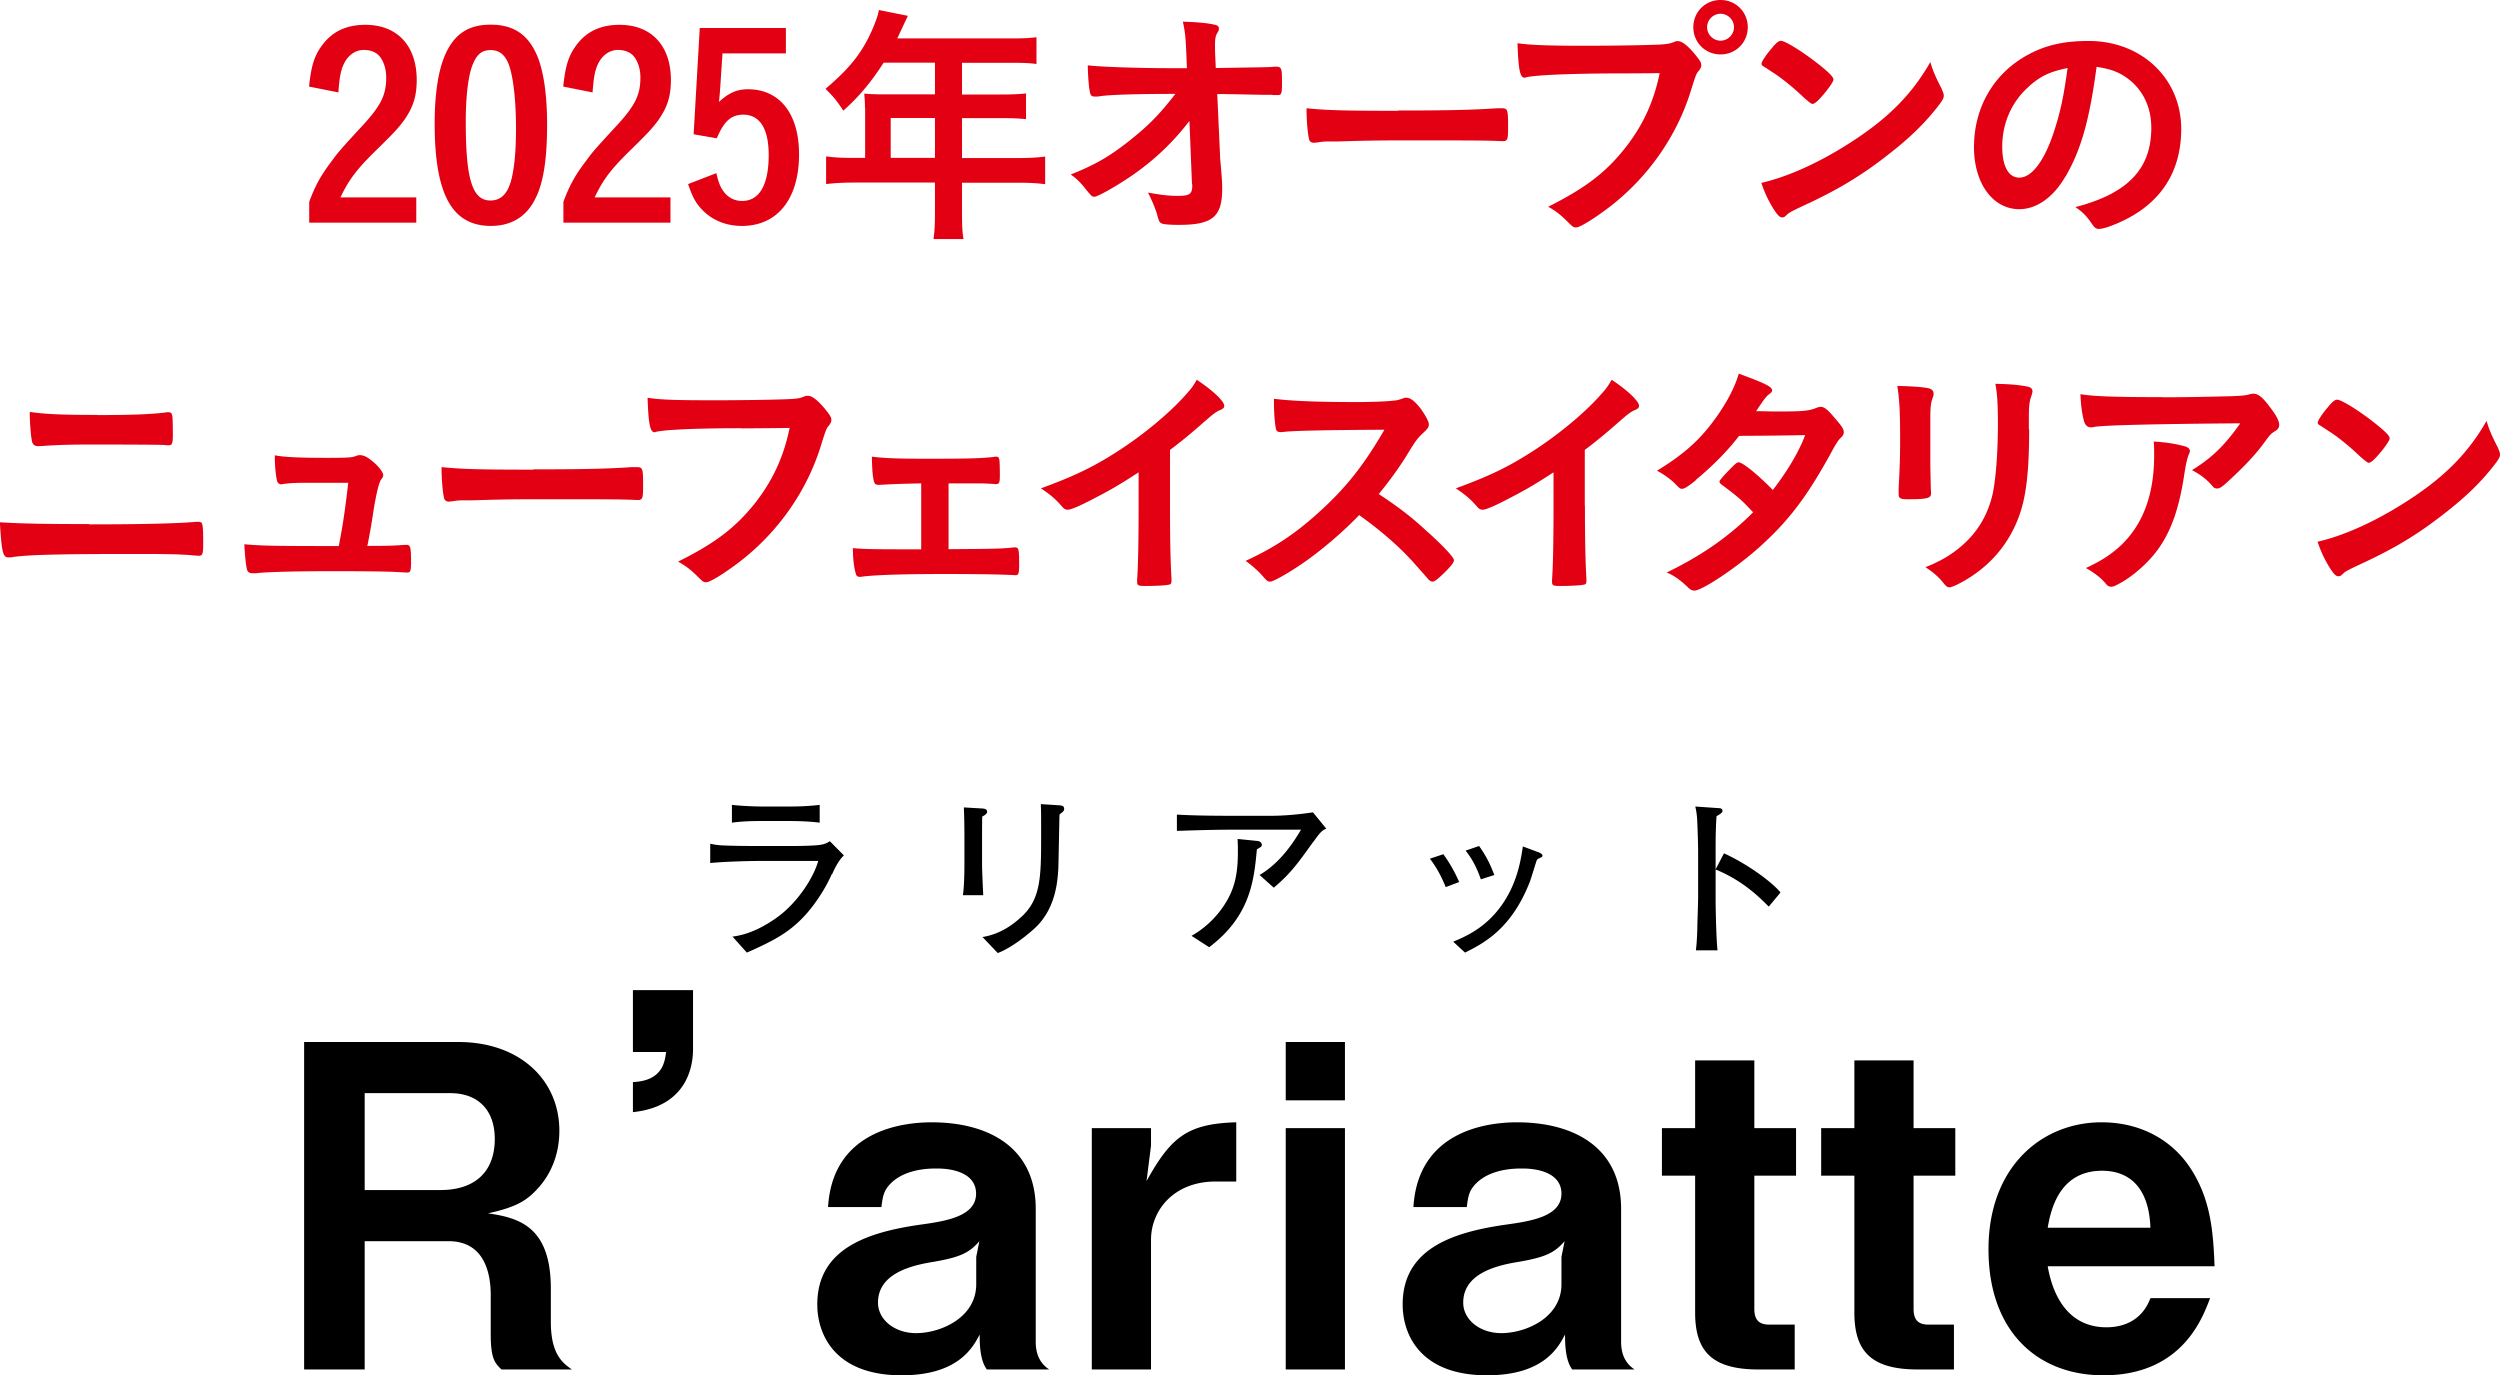
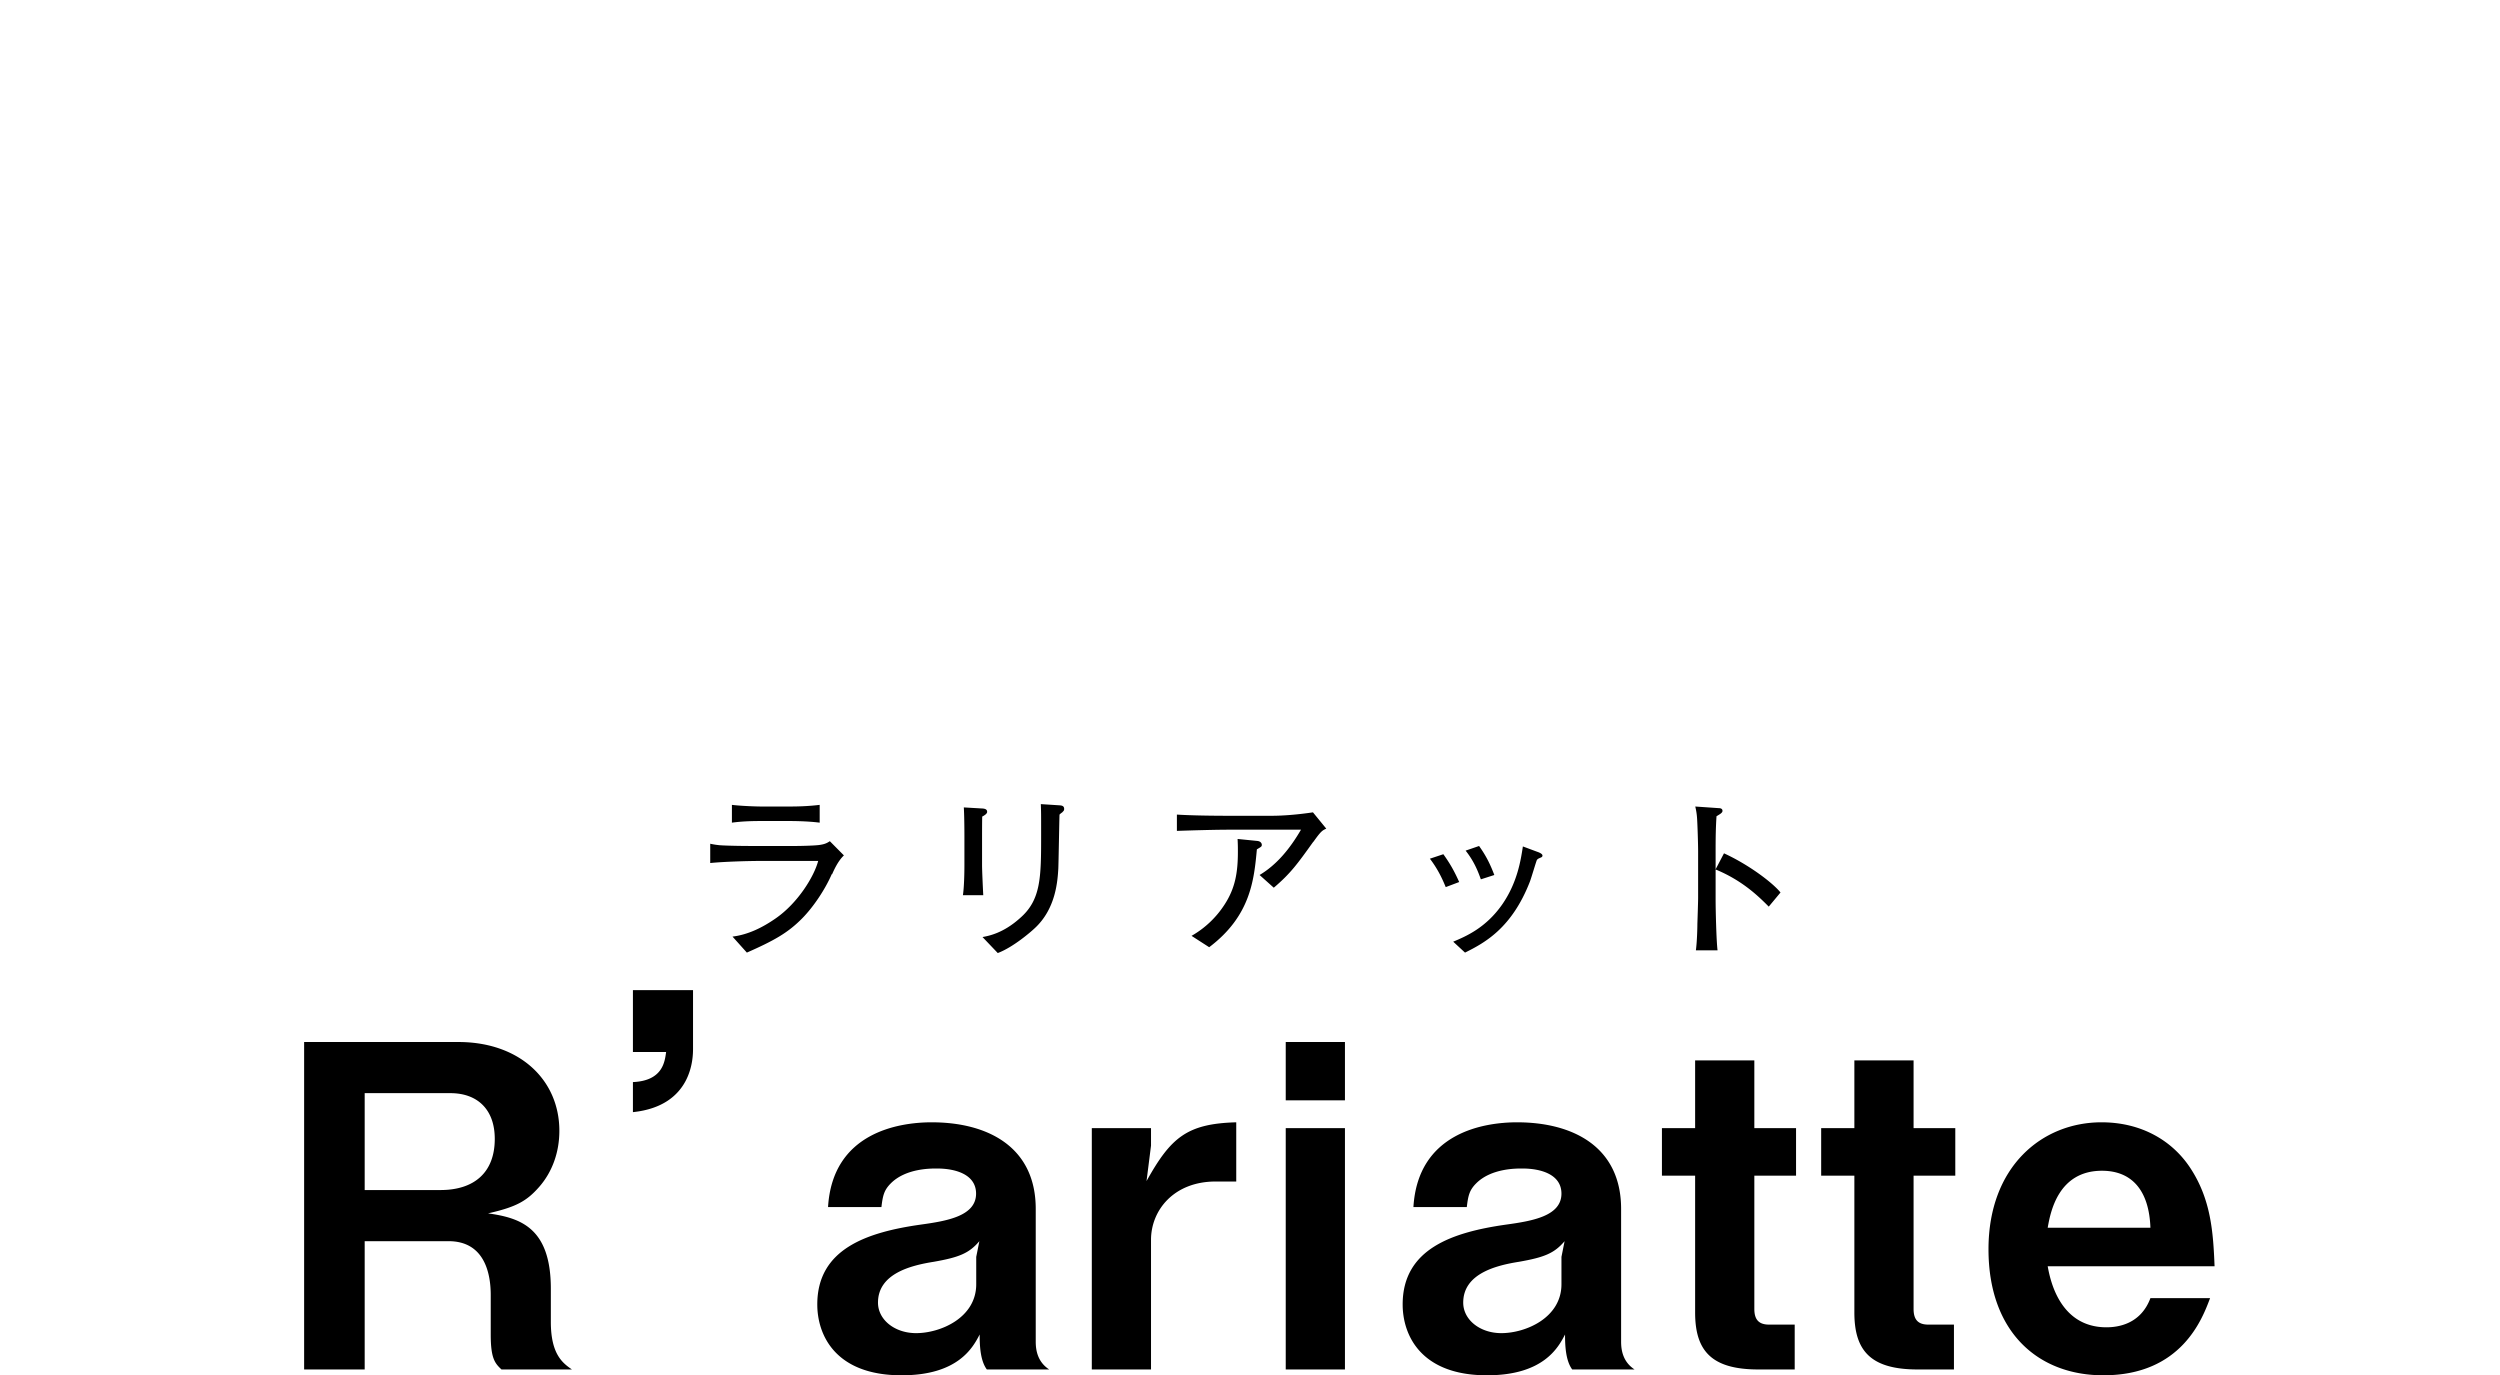
<svg xmlns="http://www.w3.org/2000/svg" data-name="レイヤー 2" viewBox="0 0 167.2 91.98">
  <g data-name="文字写真">
-     <path d="M27.85 14.89h-7.17V13.5c.41-1.11.8-1.8 1.5-2.72.46-.63.59-.78 2.14-2.46 1.17-1.29 1.51-1.99 1.51-3.13 0-.56-.15-1.05-.43-1.41-.24-.29-.61-.44-1.07-.44-.61 0-1.14.41-1.41 1.11-.15.39-.22.8-.29 1.73l-1.96-.39c.14-1.39.36-2.09.9-2.8.68-.9 1.62-1.33 2.87-1.33 2.12 0 3.43 1.39 3.43 3.69 0 1.09-.24 1.82-.83 2.67-.39.54-.73.9-1.77 1.92-1.38 1.34-1.92 2.04-2.5 3.26h5.07v1.7zm8.02-1.75c-.56 1.29-1.62 1.97-3.04 1.97-2.6 0-3.76-2.11-3.76-6.85 0-1.96.24-3.55.7-4.59.61-1.39 1.55-2.02 3.04-2.02 1.6 0 2.6.71 3.2 2.29.37 1.02.58 2.5.58 4.37 0 2.24-.22 3.74-.71 4.83zm-1.73-.9c.25-.87.37-2.02.37-3.67 0-1.92-.2-3.62-.53-4.37-.25-.58-.63-.85-1.16-.85-.58 0-.92.27-1.19.93-.31.71-.48 2.16-.48 3.86 0 3.86.44 5.27 1.65 5.27.65 0 1.09-.39 1.33-1.17zm10.71 2.65h-7.17V13.5c.41-1.11.8-1.8 1.5-2.72.46-.63.59-.78 2.14-2.46 1.17-1.29 1.51-1.99 1.51-3.13 0-.56-.15-1.05-.43-1.41-.24-.29-.61-.44-1.07-.44-.61 0-1.14.41-1.41 1.11-.15.39-.22.8-.29 1.73l-1.96-.39c.14-1.39.36-2.09.9-2.8.68-.9 1.62-1.33 2.87-1.33 2.12 0 3.43 1.39 3.43 3.69 0 1.09-.24 1.82-.83 2.67-.39.54-.73.9-1.77 1.92-1.38 1.34-1.92 2.04-2.5 3.26h5.07v1.7zm7.7-11.32h-4.23l-.14 2.11c-.02.34-.05.73-.1 1.14.66-.61 1.21-.85 1.94-.85 2.12 0 3.42 1.63 3.42 4.35 0 2.99-1.45 4.79-3.82 4.79-1.05 0-1.97-.37-2.65-1.07-.44-.46-.66-.87-.95-1.73l1.89-.73c.15.66.27.94.51 1.26.29.38.71.6 1.21.6 1.16 0 1.78-1.07 1.78-3.08 0-1.75-.59-2.69-1.7-2.69-.82 0-1.29.44-1.77 1.58l-1.55-.27.41-7.11h5.76v1.7zm5.3 3.64c0-.34-.02-.61-.05-.95.32.03.68.05 1.14.05h3.59V4.19H59.1c-.83 1.29-1.65 2.28-2.7 3.21-.46-.7-.65-.92-1.19-1.46 1.67-1.41 2.5-2.48 3.18-4.08.22-.53.34-.88.39-1.19l1.94.39c-.05.1-.29.61-.71 1.51h7.63c.8 0 1.19-.02 1.68-.08v1.79c-.51-.07-.95-.08-1.68-.08h-3.3v2.12h2.6c.77 0 1.19-.02 1.68-.07v1.72c-.44-.05-.94-.07-1.63-.07h-2.65v2.67h3.76c.78 0 1.27-.03 1.8-.1v1.85c-.51-.07-1.09-.1-1.8-.1h-3.76v2.02c0 .83.02 1.29.1 1.75h-2.01c.07-.47.1-.9.1-1.77v-2.01h-5.49c-.71 0-1.26.04-1.79.1v-1.85c.53.07 1.02.1 1.79.1h.82V7.21zm4.68 3.35V7.89h-2.96v2.67h2.96zm17-2.45a16.559 16.559 0 01-3.74 3.57c-.97.68-2.36 1.48-2.6 1.48-.15 0-.19-.04-.56-.49-.36-.46-.61-.71-1.02-1 1.6-.63 2.6-1.21 3.89-2.23s2.02-1.75 3.11-3.16c-2.5 0-4.28.05-5.01.15-.15.03-.24.03-.31.03-.24 0-.31-.03-.37-.19-.08-.27-.15-.97-.17-1.9.78.1 3.35.19 5.49.19h1.14l-.03-.8c-.05-1.17-.08-1.6-.24-2.31 1 .03 1.73.1 2.19.22.15.04.22.12.22.24s-.02.15-.12.32-.14.36-.14.75c0 .25 0 .56.02.87l.03.7c2.99-.05 3.35-.05 3.71-.07q.17-.02.29-.02c.39 0 .43.08.43.97s-.02.93-.34.93h-.1c-.05 0-.15 0-.29-.02h-.63c-1-.02-2.38-.05-2.97-.05l.19 4.18c0 .15.02.24.09 1.12.05.66.05.75.05 1.04 0 1.87-.65 2.41-2.89 2.41-.66 0-1.02-.04-1.14-.09-.17-.08-.2-.14-.34-.66-.12-.39-.31-.85-.59-1.41.82.15 1.38.22 1.97.22.83 0 .99-.12.99-.73 0 0 0-.03-.02-.05l-.17-4.21zm13.99-.72c3.11 0 4.9-.03 6.61-.15h.22c.51 0 .51.02.51 1.38 0 .7-.05.82-.34.82h-.07c-1.12-.05-1.75-.05-6.66-.05-1.8 0-2.7.02-4.27.07h-.49c-.54 0-.63.02-.95.07-.08 0-.15.02-.19.02-.19 0-.31-.09-.34-.24-.1-.42-.17-1.29-.17-2.07 1.38.14 2.58.17 6.14.17zm14.23-2.48c-3.04.02-5.18.12-5.73.27-.02.02-.03.02-.05.02-.32 0-.42-.56-.48-2.31.83.12 1.92.17 4.44.17 2.28 0 4.95-.05 5.37-.1.31-.04.41-.05.71-.17.08-.04.12-.04.19-.04.29 0 .65.27 1.19.92.32.41.39.51.39.7 0 .12-.05.22-.17.37-.17.2-.19.25-.56 1.44-.95 2.99-2.84 5.68-5.39 7.65-1.02.78-1.99 1.38-2.24 1.38-.19 0-.22-.02-.61-.41-.46-.46-.82-.73-1.27-.97 2.5-1.26 3.86-2.29 5.17-3.96 1.17-1.48 1.9-3.08 2.29-4.98q-1.33.02-3.25.02zm9.14-3.09c0 1.02-.8 1.82-1.82 1.82s-1.82-.8-1.82-1.82.8-1.82 1.82-1.82 1.82.8 1.82 1.82zm-2.72 0c0 .49.41.9.9.9s.9-.41.9-.9-.41-.9-.9-.9-.9.41-.9.9zM129.88 6c.08.17.12.29.12.39 0 .17-.07.29-.29.59-.93 1.22-1.94 2.21-3.45 3.38-1.7 1.33-3.15 2.21-5.18 3.18-1.31.61-1.38.65-1.58.83-.14.14-.2.17-.31.17-.15 0-.29-.13-.54-.51a7.81 7.81 0 01-.85-1.8c1.72-.39 3.77-1.31 5.76-2.57 2.62-1.65 4.27-3.28 5.54-5.51.19.63.34.97.78 1.83zm-11.32-2.86c.29-.32.41-.41.56-.41.32.02 1.6.83 2.65 1.68.65.53.85.75.85.92 0 .12-.31.58-.71 1.04-.37.43-.56.58-.7.58q-.12 0-.82-.66c-.44-.42-1.33-1.14-1.77-1.41q-.59-.39-.71-.46c-.07-.05-.1-.1-.1-.15 0-.15.32-.63.75-1.12zm19.58 8.66c-.82 1.41-1.94 2.19-3.09 2.19-1.77 0-3.03-1.73-3.03-4.15 0-2.69 1.36-5 3.69-6.22 1.14-.61 2.36-.88 3.98-.88 3.55 0 6.19 2.52 6.19 5.88 0 2.97-1.46 5.12-4.28 6.32-.56.24-1 .37-1.22.37-.2 0-.29-.07-.51-.39-.29-.44-.61-.77-1.07-1.07 3.5-.9 5.08-2.55 5.08-5.3 0-1.41-.59-2.6-1.65-3.35-.59-.41-1.07-.58-2.01-.73-.48 3.59-1.04 5.54-2.07 7.33zm-2.44-6.02c-1.14 1-1.79 2.43-1.79 4.03 0 1.31.42 2.07 1.14 2.07.85 0 1.72-1.17 2.36-3.2.41-1.28.61-2.24.87-4.13-1.21.25-1.8.54-2.58 1.22zM5.97 35.07c3.09 0 5.68-.05 6.9-.15.19-.02.31-.02.37-.02.1 0 .15.02.2.03.12.07.15.36.15 1.29 0 .87-.03.95-.32.95l-.29-.02c-.9-.09-1.94-.1-4.13-.1-4.69 0-6.92.05-7.96.2-.17.03-.24.03-.31.03-.39 0-.46-.31-.59-2.35 1.38.09 3.04.12 5.97.12zm.52-7.31c2.28 0 3.59-.05 4.56-.17.1-.02.12-.02.19-.02.19 0 .25.05.29.29.02.14.03.73.03 1.21 0 .58-.05.71-.27.71-.07 0-.15 0-.29-.02-.34-.02-2.82-.03-4.79-.03-1.31 0-2.19.02-3.13.08-.22.02-.49.03-.53.03-.2 0-.32-.08-.39-.25-.08-.24-.17-1.24-.17-2.04 1.04.15 2.12.2 4.5.2zm13.83 4.53c-.61 0-1.02.03-1.39.08-.05.02-.08.02-.12.02-.15 0-.25-.09-.29-.27-.08-.37-.14-.92-.14-1.67.58.12 1.61.17 3.48.17 1.55 0 1.7-.02 2.01-.15.07-.02.14-.03.19-.03.29 0 .56.15.97.51.36.32.6.66.6.83 0 .07-.03.15-.14.29q-.2.27-.48 1.89c-.2 1.34-.31 1.89-.42 2.45q-.02.05-.02.1c1.51 0 1.8-.02 2.53-.07h.1c.24 0 .29.17.29 1.05 0 .7-.03.8-.25.8-.08 0-.12 0-.82-.04-.56-.03-2.38-.05-4-.05-2.63 0-4.61.05-5.32.14h-.15c-.24 0-.34-.05-.41-.19-.07-.2-.14-.7-.2-1.75 1.19.1 1.67.12 6.32.12.03-.14.03-.15.05-.29.22-1.07.42-2.5.58-3.94h-2.97zm15.35-.9c3.11 0 4.9-.03 6.61-.15h.22c.51 0 .51.02.51 1.38 0 .7-.05.82-.34.82h-.07c-1.12-.05-1.75-.05-6.66-.05-1.8 0-2.7.02-4.27.07h-.49c-.54 0-.63.02-.95.07-.08 0-.15.02-.19.02-.19 0-.31-.09-.34-.24-.1-.42-.17-1.29-.17-2.07 1.38.14 2.58.17 6.14.17zm13.9-2.75c-3.04 0-5.18.1-5.73.25-.02.02-.03.02-.05.02-.32 0-.42-.56-.48-2.31.83.14 1.92.17 4.44.17 2.28 0 4.95-.05 5.37-.1.31-.03.41-.05.71-.17.08-.03.12-.03.19-.03.29 0 .65.27 1.19.92.32.41.39.51.39.7 0 .12-.05.22-.17.38-.17.2-.19.25-.56 1.44-.95 2.99-2.84 5.68-5.39 7.65-1.02.78-1.99 1.38-2.24 1.38-.19 0-.22-.02-.61-.41-.46-.46-.82-.71-1.28-.97 2.5-1.24 3.86-2.29 5.17-3.94 1.17-1.5 1.9-3.09 2.29-5q-1.33.02-3.25.03zm12.04 3.69c-1.16.02-2.06.05-2.8.1-.24 0-.31-.05-.36-.24-.08-.29-.12-.71-.14-1.65.76.1 1.67.14 3.55.14 2.99 0 3.67-.02 4.62-.12.05-.02.1-.02.14-.02.14 0 .19.05.22.24.02.1.03.63.03.97 0 .56-.03.63-.32.63l-.17-.02-.66-.03h-2.28v4.4c2.99-.02 3.64-.03 4.35-.12h.1c.24 0 .27.14.27 1.09 0 .66-.03.77-.25.77-.03 0-.24-.02-.7-.03-.58-.03-2.52-.05-3.99-.05-2.94 0-4.91.07-5.64.19h-.08c-.15 0-.24-.07-.27-.24-.12-.39-.19-1.02-.19-1.68.83.07 1.22.08 4.57.08v-4.4zm16.64 1.51c0 2.14.03 3.72.1 4.88v.12c0 .19-.05.26-.22.27-.22.05-.93.08-1.5.08-.53 0-.58-.03-.58-.32v-.09c.07-.87.1-2.8.1-4.95v-2.24c-1.16.75-1.72 1.09-2.7 1.6-1.22.65-1.82.9-2.04.9-.14 0-.24-.05-.36-.19-.49-.56-.76-.78-1.43-1.24 2.18-.8 3.42-1.39 4.93-2.35 1.87-1.17 3.82-2.8 4.93-4.11.24-.27.34-.43.56-.8 1.07.71 1.84 1.43 1.84 1.75 0 .1-.07.19-.27.27-.31.14-.42.22-1.22.92-.75.66-1.48 1.26-2.14 1.75v3.74zm17.24 1.74c1.09.99 1.75 1.7 1.75 1.89 0 .15-.22.43-.75.94-.39.37-.56.49-.68.49-.07 0-.15-.03-.25-.12q-.19-.22-.97-1.1c-.93-1.05-2.21-2.18-3.69-3.23-1.12 1.17-2.63 2.45-3.86 3.28-.97.66-1.89 1.17-2.09 1.17-.17 0-.19-.02-.59-.47-.24-.27-.63-.61-1.05-.92 1.96-.9 3.4-1.87 5.01-3.35 1.75-1.6 2.91-3.08 4.27-5.42q-5.75.03-6.68.14c-.2.02-.24.02-.27.02-.19 0-.29-.08-.32-.27-.08-.54-.12-1.05-.12-1.96 1.16.15 2.96.22 5.42.22 1 0 2.06-.03 2.62-.1.22-.02.25-.03.61-.15.07-.04.1-.04.2-.04.29 0 .59.24 1 .78.32.46.51.82.51 1 0 .2-.05.27-.49.68-.27.27-.39.41-.92 1.28-.51.85-1.29 1.92-1.94 2.7 1.33.88 2.23 1.56 3.28 2.55zM106 33.84c0 2.14.03 3.72.1 4.88v.12c0 .19-.05.26-.22.27-.22.05-.94.08-1.5.08-.53 0-.58-.03-.58-.32v-.09c.07-.87.1-2.8.1-4.95v-2.24c-1.16.75-1.72 1.09-2.7 1.6-1.22.65-1.82.9-2.04.9-.14 0-.24-.05-.36-.19-.49-.56-.77-.78-1.43-1.24 2.18-.8 3.42-1.39 4.93-2.35 1.87-1.17 3.83-2.8 4.93-4.11.24-.27.34-.43.56-.8 1.07.71 1.83 1.43 1.83 1.75 0 .1-.07.19-.27.27-.31.14-.42.22-1.22.92-.75.66-1.48 1.26-2.14 1.75v3.74zm7.43-1.73c-.51.41-.78.58-.92.58s-.15 0-.48-.34c-.31-.31-.73-.61-1.21-.87 1.82-1.11 2.91-2.09 3.96-3.57.71-1 1.24-1.99 1.51-2.92 1.8.66 2.23.88 2.23 1.12 0 .08-.05.15-.22.27s-.39.42-.85 1.12h.31c.6.02 1.02.02 1.12.02 1.65 0 2.07-.03 2.6-.24.14-.05.19-.07.29-.07.24 0 .48.19 1 .82.42.48.54.68.54.87 0 .15-.05.24-.24.42-.14.14-.34.46-.6.95-1.6 2.91-2.79 4.5-4.71 6.24-1.51 1.38-3.91 2.99-4.44 2.99-.15 0-.29-.07-.42-.21-.51-.49-.94-.8-1.43-1 2.35-1.14 4.17-2.41 5.78-4.03q-.12-.12-.49-.51c-.36-.37-.75-.7-1.62-1.34-.1-.08-.14-.14-.14-.2 0-.08.22-.34.82-.95.29-.29.36-.34.46-.34.27 0 1.28.82 2.29 1.85 1.02-1.33 1.75-2.58 2.16-3.67q-1.94.04-4.42.05c-.78 1.02-1.77 2.02-2.91 2.96zm15.67-1.19c0 .39.02 1.17.03 1.65 0 .17.02.34.02.41 0 .34-.24.41-1.56.41-.51 0-.61-.07-.61-.36v-.34c.07-1.33.1-2.06.1-3.26 0-1.97-.05-2.74-.19-3.62.87.02 1.67.07 2.06.15.24.05.37.17.37.38 0 .08-.02.14-.05.24-.14.34-.17.66-.17 1.48v2.87zm6.61-2.21c0 2.43-.15 4.01-.48 5.2-.61 2.16-1.97 3.89-3.98 5-.43.24-.75.37-.87.37s-.2-.05-.32-.19c-.39-.49-.7-.77-1.29-1.16 1.09-.41 2.01-.99 2.75-1.72.87-.85 1.43-1.87 1.73-3.09.22-.97.37-2.8.37-4.76 0-1.38-.05-2.06-.17-2.69 1.02.02 1.63.08 2.16.19.22.05.32.14.32.31 0 .08-.02.15-.07.31-.14.37-.17.71-.17 1.51v.71zm8.9-2.14c1.41 0 2.48-.02 4.57-.07.75-.03 1-.05 1.24-.12.17-.05.22-.05.29-.05.32 0 .63.25 1.12.92.43.56.6.9.6 1.16 0 .19-.08.31-.27.42-.27.17-.32.22-.66.68-.61.85-1.36 1.65-2.45 2.65-.44.41-.59.51-.77.51-.12 0-.2-.03-.29-.14-.41-.48-.78-.76-1.39-1.09 1.31-.8 2.19-1.65 3.23-3.13q-8.75.07-9.76.24c-.14.03-.19.03-.22.03-.25 0-.41-.15-.49-.49-.12-.46-.19-1-.22-1.73.85.15 2.29.2 5.47.2zm1.37 3.24c.34.08.48.19.48.36q0 .07-.1.29c-.08.22-.17.59-.26 1.17-.34 2.31-.87 3.84-1.75 5.08-.71.99-1.84 1.96-2.82 2.43-.12.07-.25.1-.32.1-.15 0-.26-.05-.37-.2-.34-.41-.75-.71-1.33-1.05.97-.46 1.51-.8 2.11-1.31 1.63-1.41 2.45-3.48 2.45-6.22 0-.39 0-.63-.03-.93.82.05 1.39.14 1.96.29zm21.1.19c.08.17.12.29.12.39 0 .17-.07.29-.29.59-.93 1.22-1.94 2.21-3.45 3.38-1.7 1.33-3.14 2.21-5.18 3.18-1.31.61-1.38.65-1.58.83-.14.14-.2.17-.31.17-.15 0-.29-.13-.54-.51a7.81 7.81 0 01-.85-1.8c1.72-.39 3.77-1.31 5.76-2.57 2.62-1.65 4.27-3.28 5.54-5.51.19.63.34.97.78 1.83zm-11.32-2.86c.29-.32.41-.41.56-.41.32.02 1.6.83 2.65 1.68.65.53.85.75.85.92 0 .12-.31.58-.71 1.04-.37.43-.56.58-.7.58q-.12 0-.82-.66c-.44-.42-1.33-1.14-1.77-1.41q-.59-.39-.71-.46c-.07-.05-.1-.1-.1-.15 0-.15.32-.63.75-1.12z" fill="#e30012" />
    <path d="M33.54 91.59c-.45-.42-.72-.75-.72-2.34v-2.64c0-1.56-.48-3.6-2.82-3.6h-5.61v8.58h-4.05v-21.9h10.32c4.08 0 6.75 2.52 6.75 5.94 0 1.44-.48 2.76-1.35 3.75-.84.96-1.56 1.35-3.42 1.77 2.13.3 4.2.93 4.2 5.04v2.22c0 2.19.81 2.76 1.41 3.18h-4.71zm-3.42-18.48h-5.73v6.48h5.07c2.25 0 3.63-1.17 3.63-3.42 0-1.98-1.17-3.06-2.97-3.06zm16.23-6.89v3.9c0 .57 0 3.84-4.02 4.26v-2.01c2.01-.09 2.13-1.38 2.22-2.01h-2.22v-4.14h4.02zM66 91.59c-.45-.6-.48-1.65-.48-2.34-.45.87-1.44 2.73-5.22 2.73-4.44 0-5.64-2.7-5.64-4.74 0-3.72 3.33-4.83 6.93-5.34 1.74-.24 3.69-.57 3.69-2.07 0-1.29-1.38-1.68-2.61-1.68-.36 0-2.07-.03-3.09.99-.45.45-.54.81-.63 1.59h-3.57c.3-5.01 4.77-5.67 6.93-5.67 3.72 0 6.96 1.62 6.96 5.79v8.88c0 .57.12 1.35.9 1.86H66zm-3.56-7.2c-1.5.24-3.72.78-3.72 2.73 0 1.14 1.11 2.04 2.55 2.04 1.62 0 4.02-1.02 4.02-3.27v-1.83l.21-1.05c-.69.81-1.35 1.08-3.06 1.38zm18.86-5.37c-2.79 0-4.32 1.92-4.32 3.9v8.67h-3.96V75.45h3.96v1.17l-.3 2.37c1.62-2.91 2.7-3.84 6-3.93v3.96H81.3zm4.69-5.43v-3.9h3.96v3.9h-3.96zm0 18V75.45h3.96v16.14h-3.96zm19.16 0c-.45-.6-.48-1.65-.48-2.34-.45.87-1.44 2.73-5.22 2.73-4.44 0-5.64-2.7-5.64-4.74 0-3.72 3.33-4.83 6.93-5.34 1.74-.24 3.69-.57 3.69-2.07 0-1.29-1.38-1.68-2.61-1.68-.36 0-2.07-.03-3.09.99-.45.45-.54.81-.63 1.59h-3.57c.3-5.01 4.77-5.67 6.93-5.67 3.72 0 6.96 1.62 6.96 5.79v8.88c0 .57.12 1.35.9 1.86h-4.17zm-3.57-7.2c-1.5.24-3.72.78-3.72 2.73 0 1.14 1.11 2.04 2.55 2.04 1.62 0 4.02-1.02 4.02-3.27v-1.83l.21-1.05c-.69.81-1.35 1.08-3.06 1.38zm15.75-5.76v8.91c0 .72.3 1.05.99 1.05h1.71v3h-2.43c-3.15 0-4.23-1.26-4.23-3.81v-9.15h-2.22v-3.18h2.22v-4.53h3.96v4.53h2.79v3.18h-2.79zm10.65 0v8.91c0 .72.3 1.05.99 1.05h1.71v3h-2.43c-3.15 0-4.23-1.26-4.23-3.81v-9.15h-2.22v-3.18h2.22v-4.53h3.96v4.53h2.79v3.18h-2.79zm8.97 6.06c.15.81.75 4.08 3.93 4.08.72 0 2.28-.18 2.94-1.95h3.99c-.51 1.35-1.89 5.16-7.14 5.16-4.38 0-7.68-2.91-7.68-8.43s3.57-8.49 7.56-8.49c2.67 0 4.74 1.23 5.94 3.06 1.38 2.1 1.53 4.29 1.62 6.57h-11.16zm3.63-6.39c-2.94 0-3.45 2.79-3.63 3.81h6.87c-.09-2.52-1.26-3.81-3.24-3.81zM55.63 58.46c-.44 1.01-1.21 2.18-1.99 2.97-.96.97-1.88 1.48-3.69 2.28l-.96-1.07c1.06-.13 2.03-.62 2.89-1.22 1.49-1.03 2.57-2.81 2.84-3.84h-3.8c-.9 0-2.55.05-3.42.14v-1.29c.19.04.34.07.64.1.58.04 1.69.05 2.17.05h2.87c.38 0 1.21-.02 1.56-.06.41-.05.56-.13.76-.26l.94.95c-.4.38-.66.97-.79 1.26zm-2.79-3.55h-1.93c-.65 0-1.31.02-1.96.11v-1.19c.67.08 1.66.11 1.96.11h1.93c.66 0 1.32-.03 1.98-.11v1.19c-.85-.11-1.9-.11-1.98-.11zm12.85-.28c-.01.36-.01 1.13-.01 1.5v1.74c0 .36.06 1.64.08 2H64.4c.08-.54.1-1.45.1-2.01V55.9c0-.47-.01-1.45-.04-1.9l1.2.07c.26.01.36.08.36.23 0 .12-.17.23-.34.32zm5.39-.33c-.13.1-.14.1-.22.18-.02.58-.06 3.11-.08 3.61-.05.82-.16 2.7-1.6 4.01-.19.18-1.39 1.24-2.45 1.64l-1.02-1.07c.43-.08 1.38-.26 2.49-1.25 1.43-1.23 1.43-2.73 1.43-5.64 0-1.37 0-1.44-.02-2l1.24.08c.13.01.32.02.32.24 0 .06-.01.13-.1.19zm16.75 2c-1.06 1.48-1.51 2.11-2.64 3.07l-.95-.85c1.13-.67 2.02-1.74 2.77-3.03h-4.77c-.92 0-2.35.04-3.53.08v-1.09c.95.06 2.4.08 3.47.08h2.87c.77 0 1.75-.08 2.76-.23l.89 1.09c-.26.12-.35.16-.86.88zm-3.77.5c-.19 2.05-.42 4.46-3.19 6.55l-1.18-.76a6.405 6.405 0 002.22-2.11c.7-1.08.88-2.13.88-3.51 0-.26 0-.46-.02-.86l1.3.13c.26.02.32.18.32.26 0 .12-.04.13-.32.3zm12.63 2.53c-.19-.46-.49-1.16-1.06-1.9l.9-.3c.44.61.74 1.14 1.06 1.86l-.9.34zm6.33-1.96c-.12.04-.18.08-.23.14-.04.06-.38 1.22-.47 1.45-1.21 3.11-3.01 4.09-4.34 4.75l-.79-.73c.83-.35 2.17-.91 3.27-2.48 1.03-1.48 1.25-2.99 1.39-3.89l.94.35c.24.08.37.17.37.26 0 .08-.06.12-.14.14zm-3.98 1.44c-.17-.47-.43-1.18-1.02-1.92l.9-.31c.53.74.79 1.34 1.02 1.94l-.9.29zm19.25 1.82c-.65-.65-1.73-1.73-3.55-2.48v1.99c0 .71.05 2.81.13 3.42h-1.45c.08-.6.1-1.51.1-1.76.01-.28.05-1.49.05-1.74v-3.13c0-.47-.04-1.75-.07-2.2-.02-.31-.06-.53-.12-.79l1.59.11c.07 0 .23.02.23.18 0 .12-.13.2-.4.36-.05.74-.06 1.49-.06 2.22v1.33l.56-1.07c1.66.76 3.26 1.97 3.78 2.62l-.79.95z" />
  </g>
</svg>